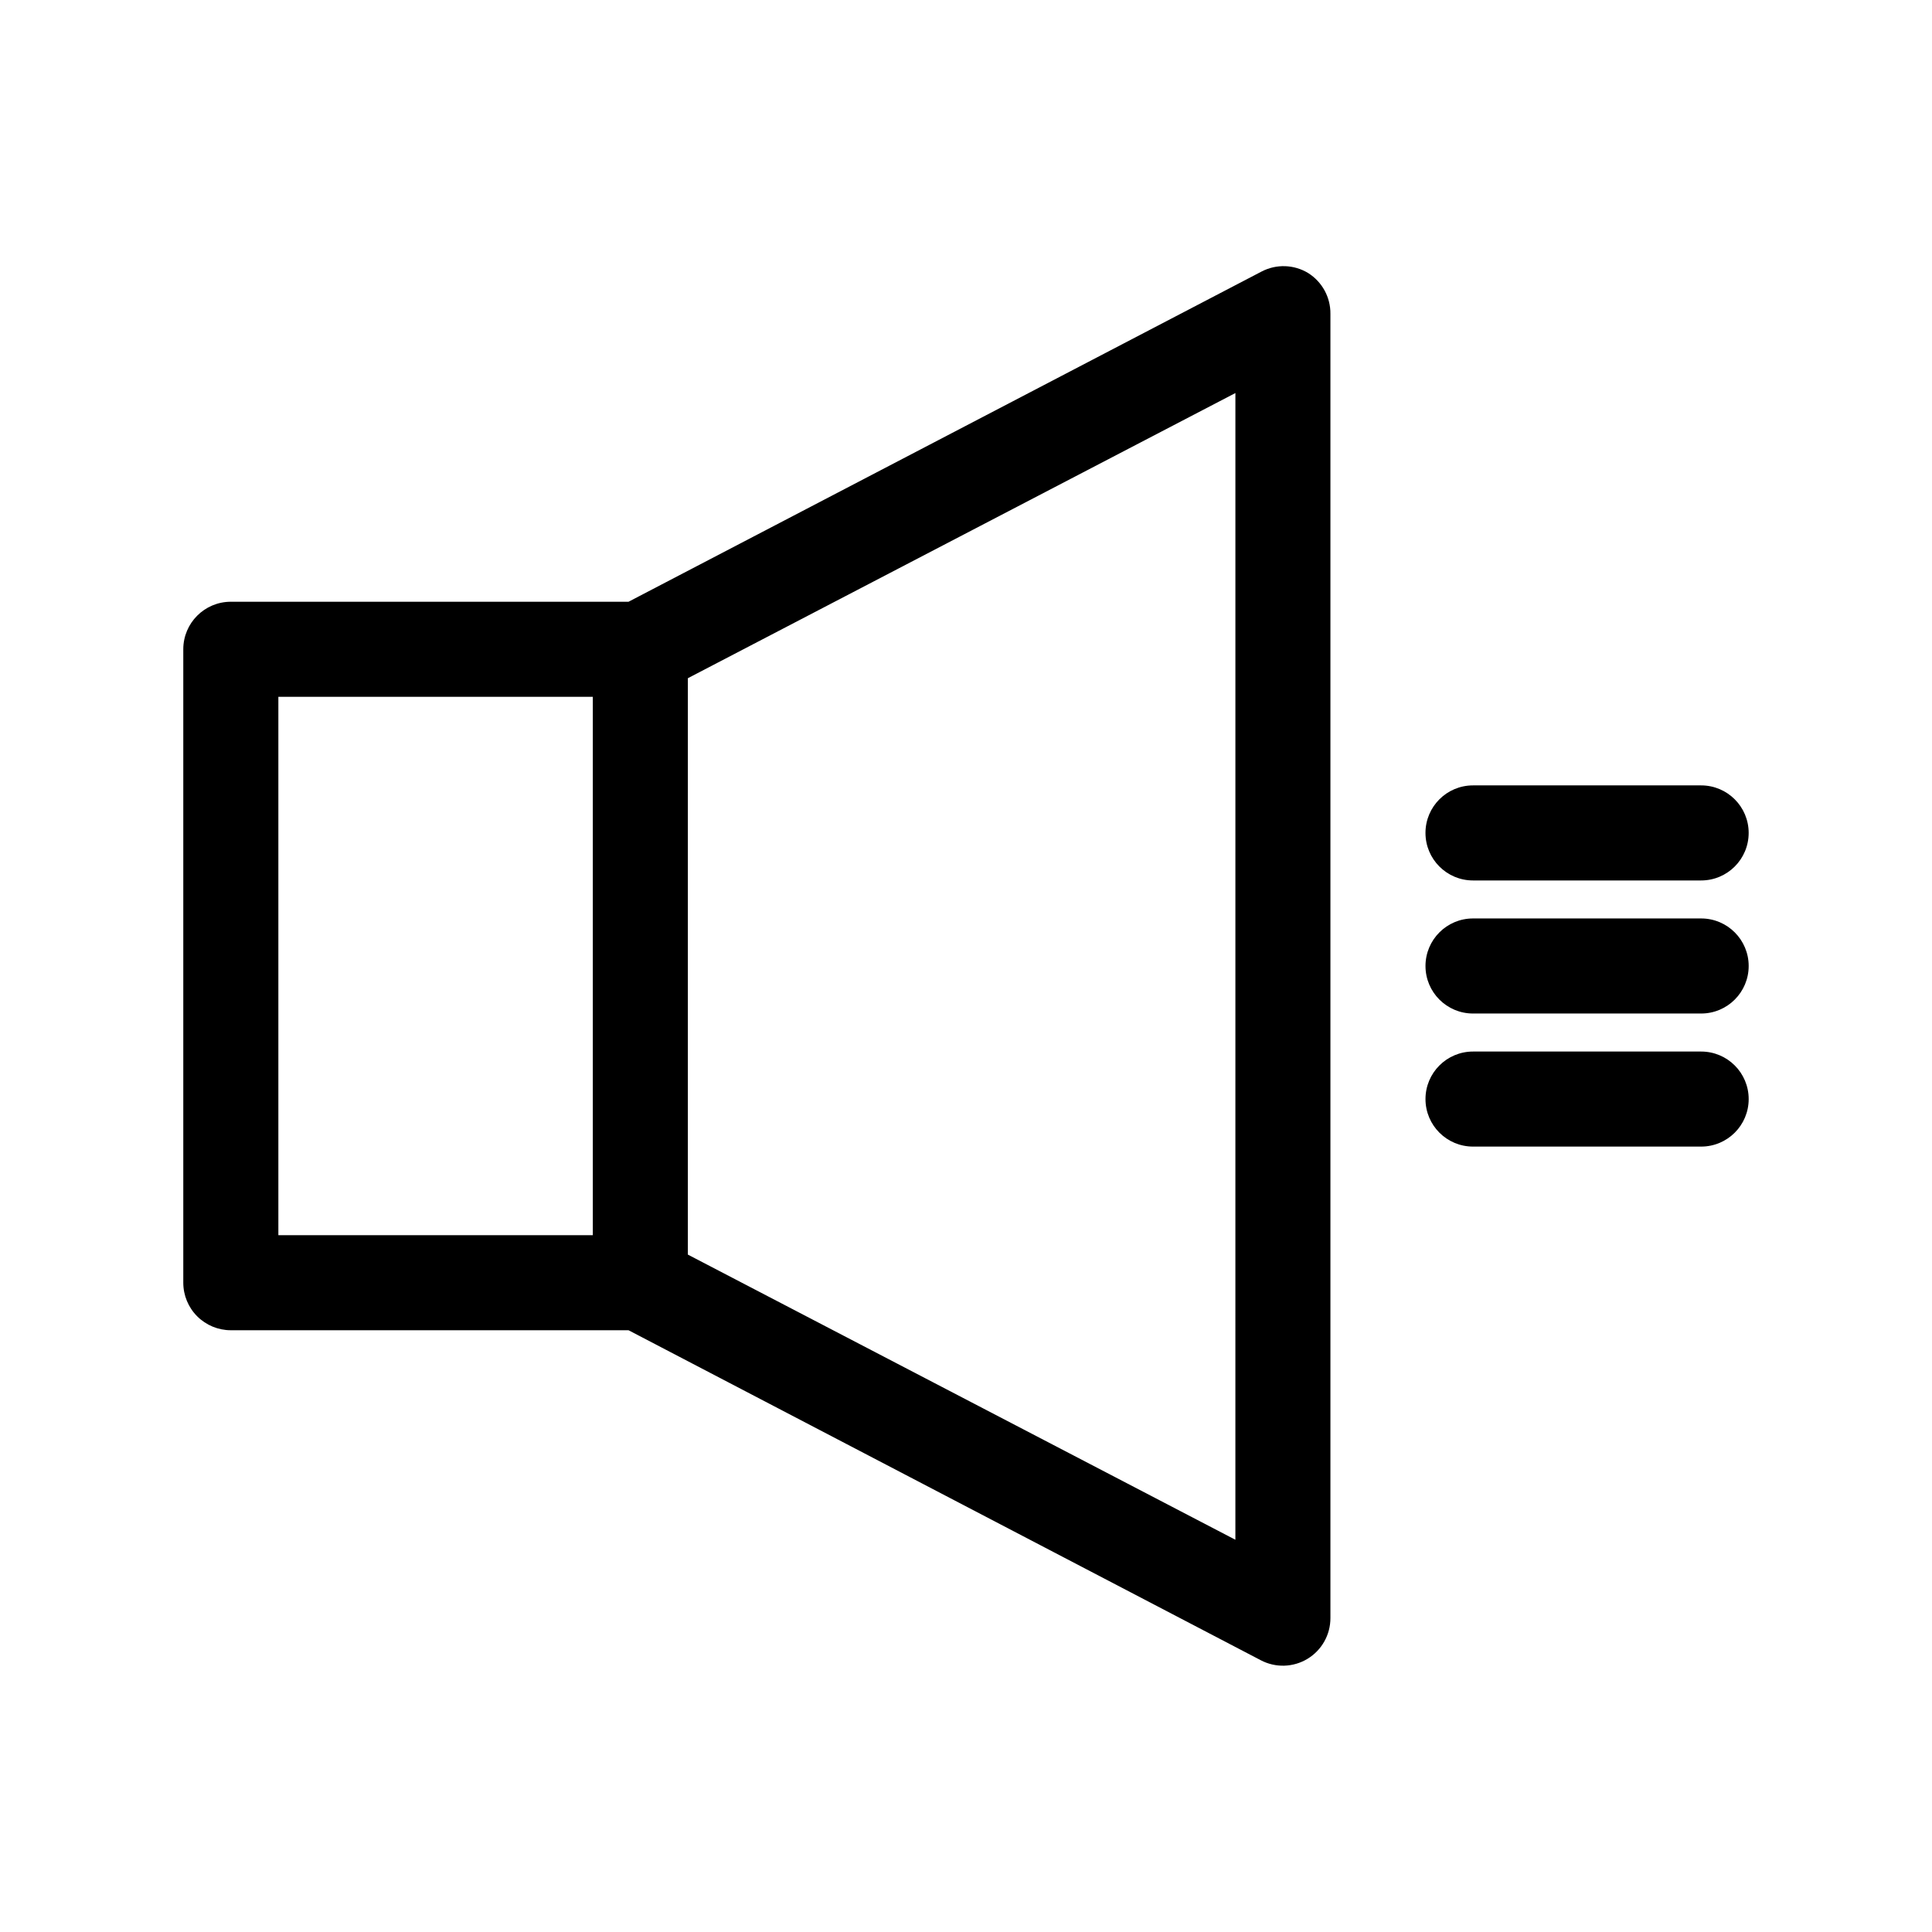
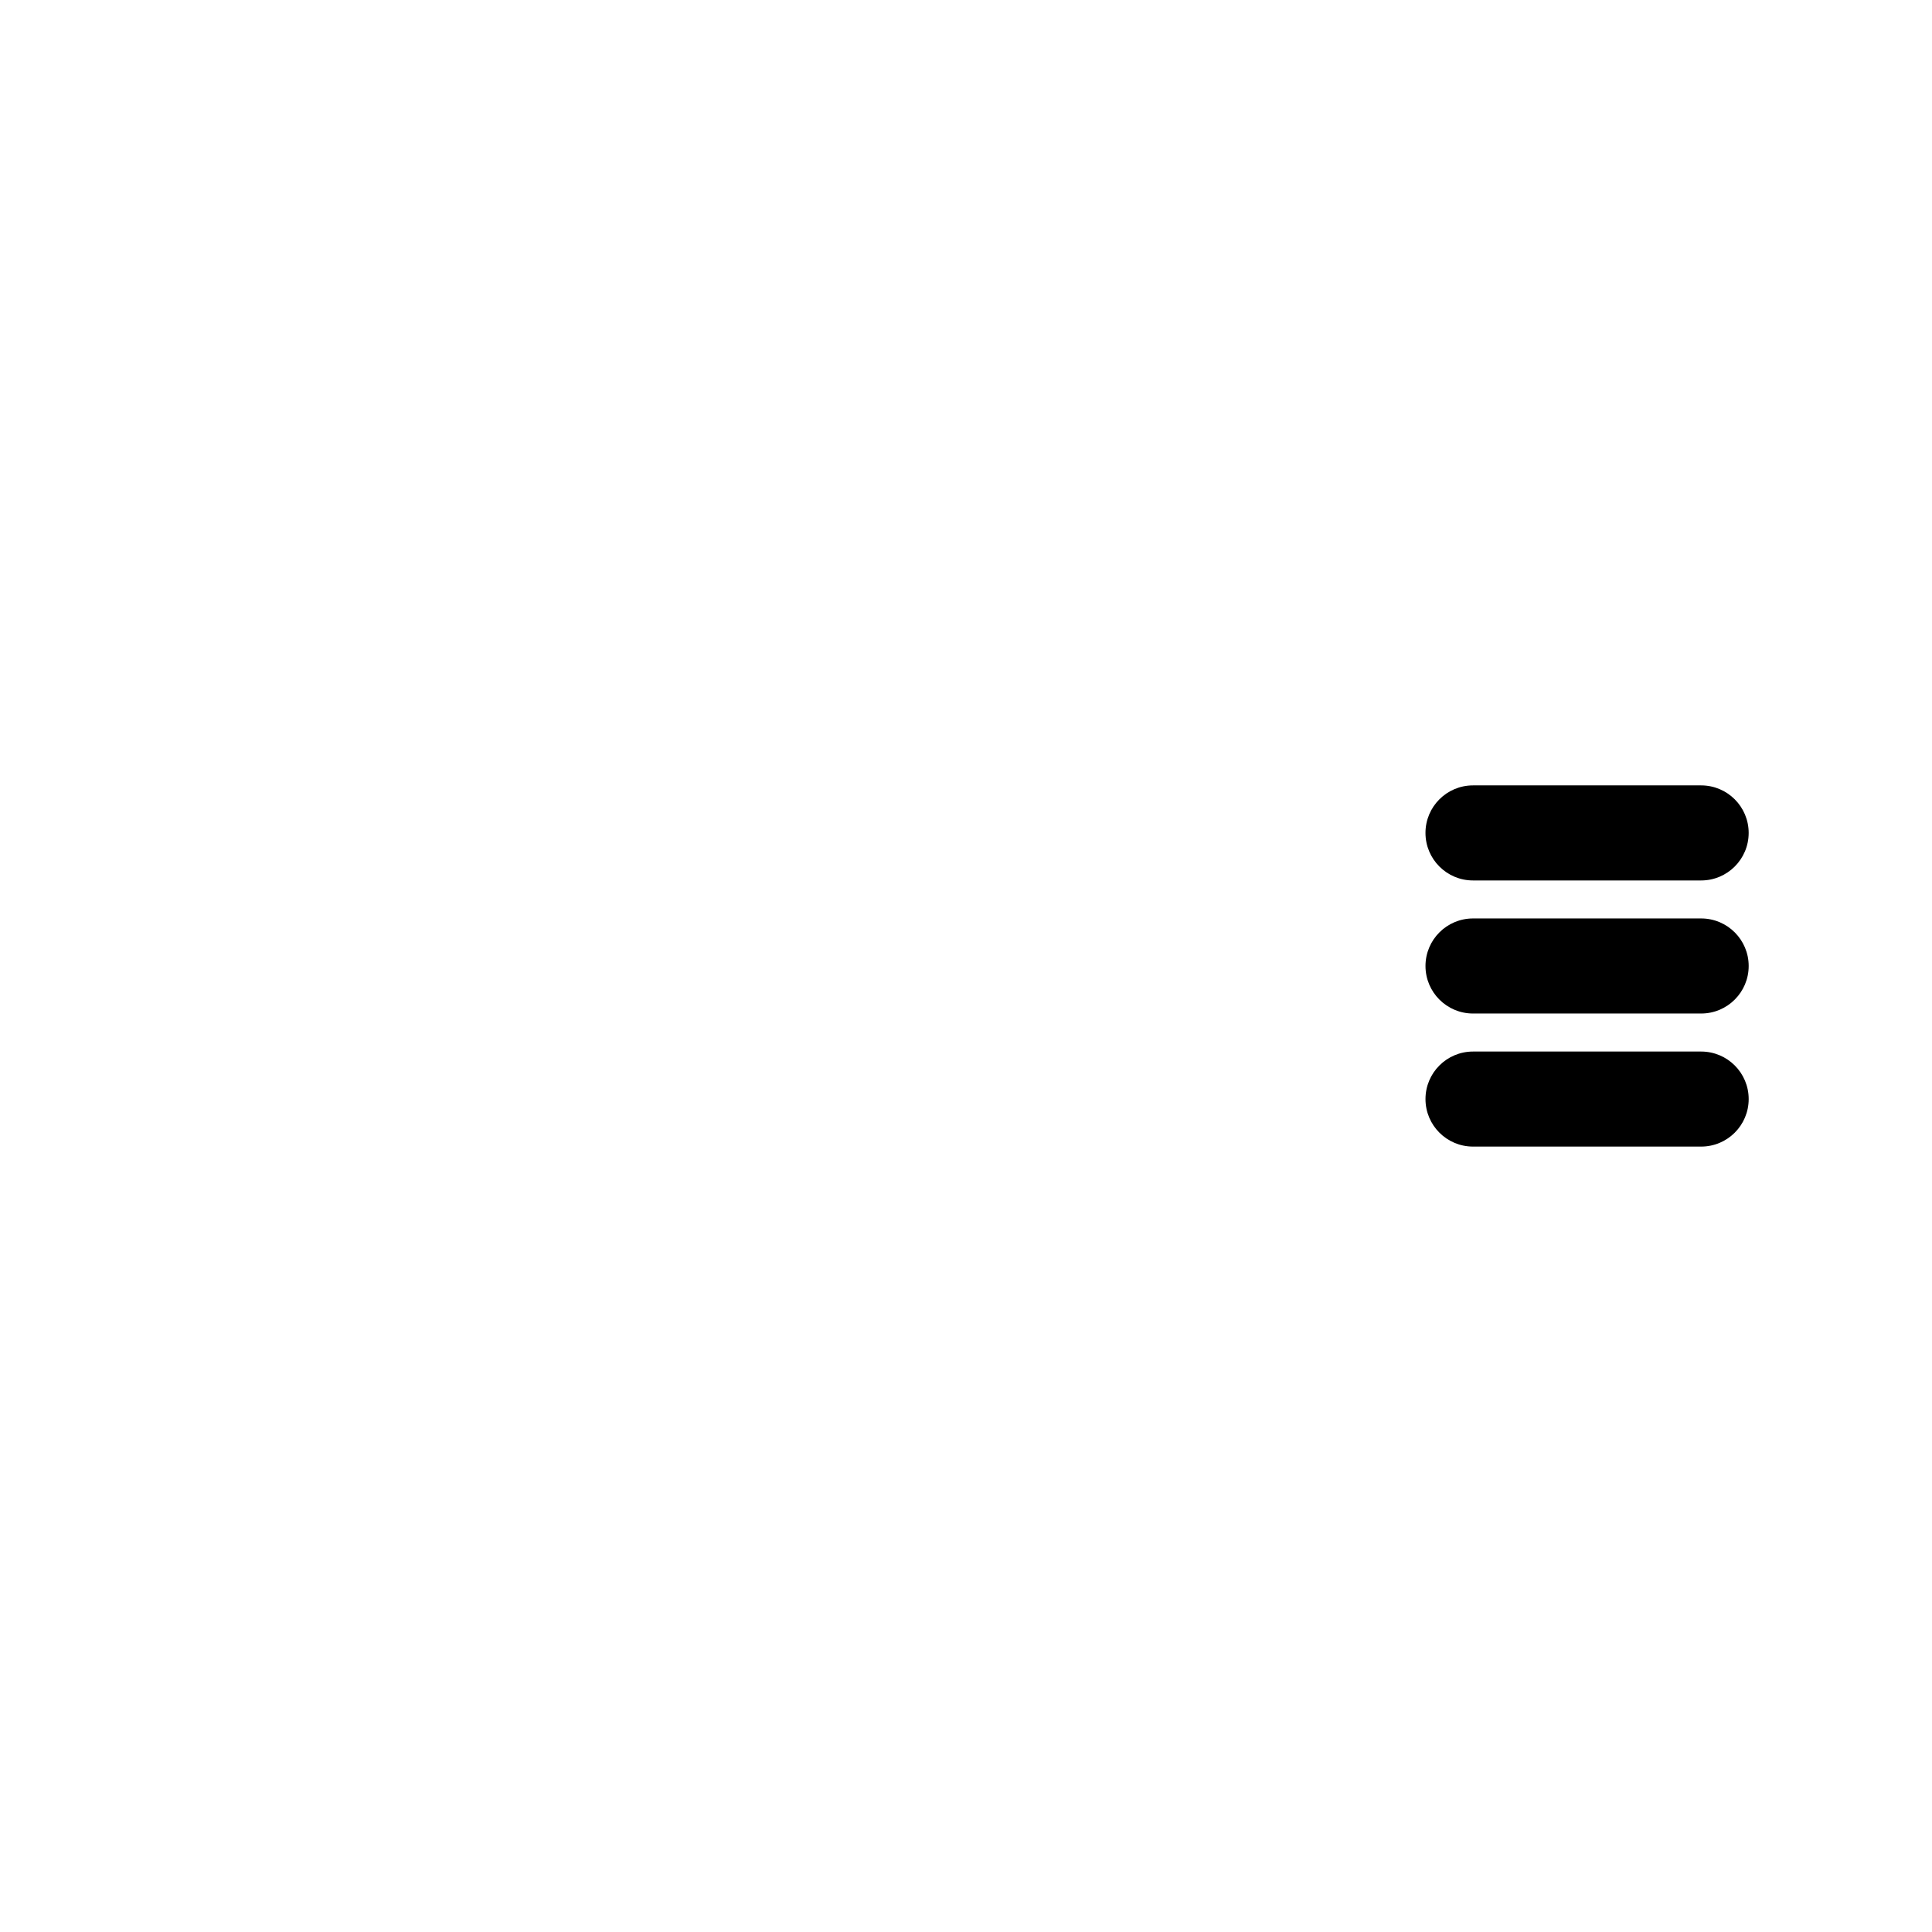
<svg xmlns="http://www.w3.org/2000/svg" fill="#000000" width="800px" height="800px" version="1.1" viewBox="144 144 512 512">
  <g>
-     <path d="m490.68 216.36c-3.762-2.281-8.441-2.434-12.344-0.402l-167.77 87.512h-105.4c-6.957 0-12.594 5.641-12.594 12.594v167.87c0 3.34 1.324 6.543 3.688 8.906 2.363 2.363 5.566 3.688 8.906 3.688h105.4l167.57 87.461c3.906 2.047 8.602 1.902 12.375-0.387 3.773-2.289 6.074-6.383 6.062-10.797v-345.66c0.043-4.371-2.191-8.453-5.894-10.781zm-272.91 112.3h83.332v142.68h-83.332zm253.62 223.39-145.1-75.57 0.004-152.75 145.1-75.57z" />
    <path d="m534.36 377.33h60.457c6.957 0 12.598-5.641 12.598-12.598 0-6.953-5.641-12.594-12.598-12.594h-60.457c-6.953 0-12.594 5.641-12.594 12.594 0 6.957 5.641 12.598 12.594 12.598z" />
    <path d="m594.82 422.67h-60.457c-6.953 0-12.594 5.637-12.594 12.594s5.641 12.594 12.594 12.594h60.457c6.957 0 12.598-5.637 12.598-12.594s-5.641-12.594-12.598-12.594z" />
    <path d="m594.82 387.4h-60.457c-6.953 0-12.594 5.641-12.594 12.598 0 6.953 5.641 12.594 12.594 12.594h60.457c6.957 0 12.598-5.641 12.598-12.594 0-6.957-5.641-12.598-12.598-12.598z" />
  </g>
</svg>